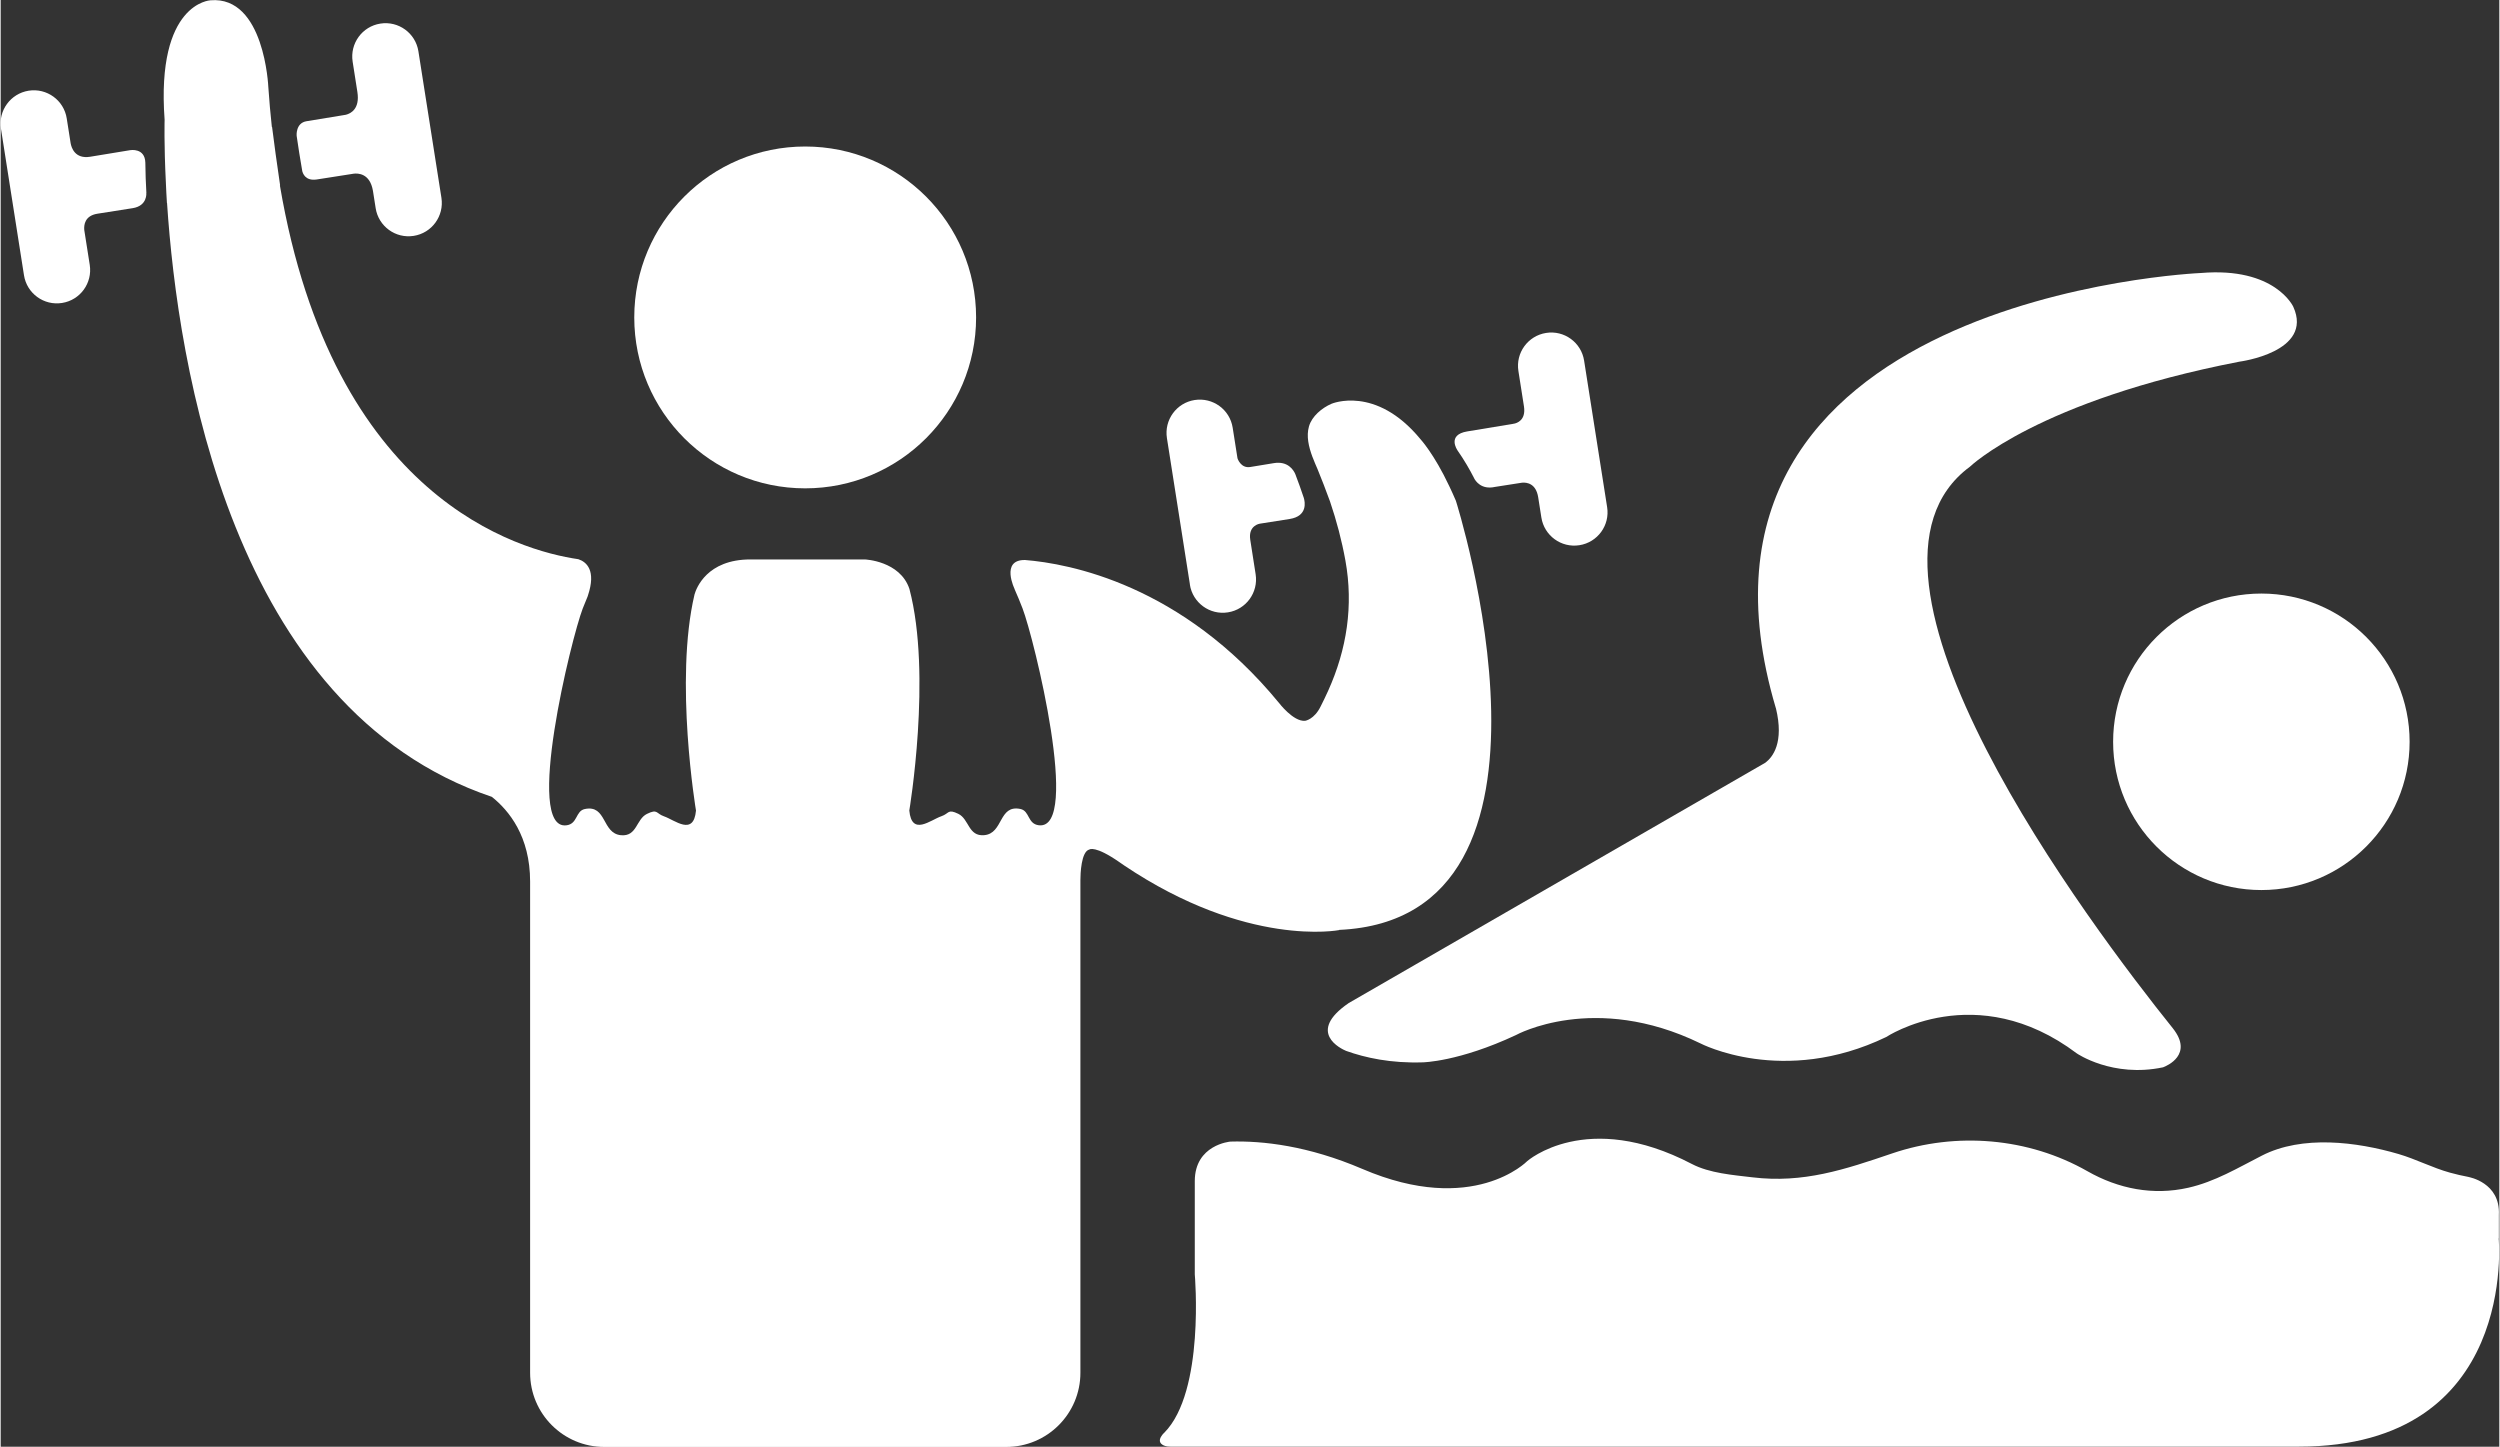
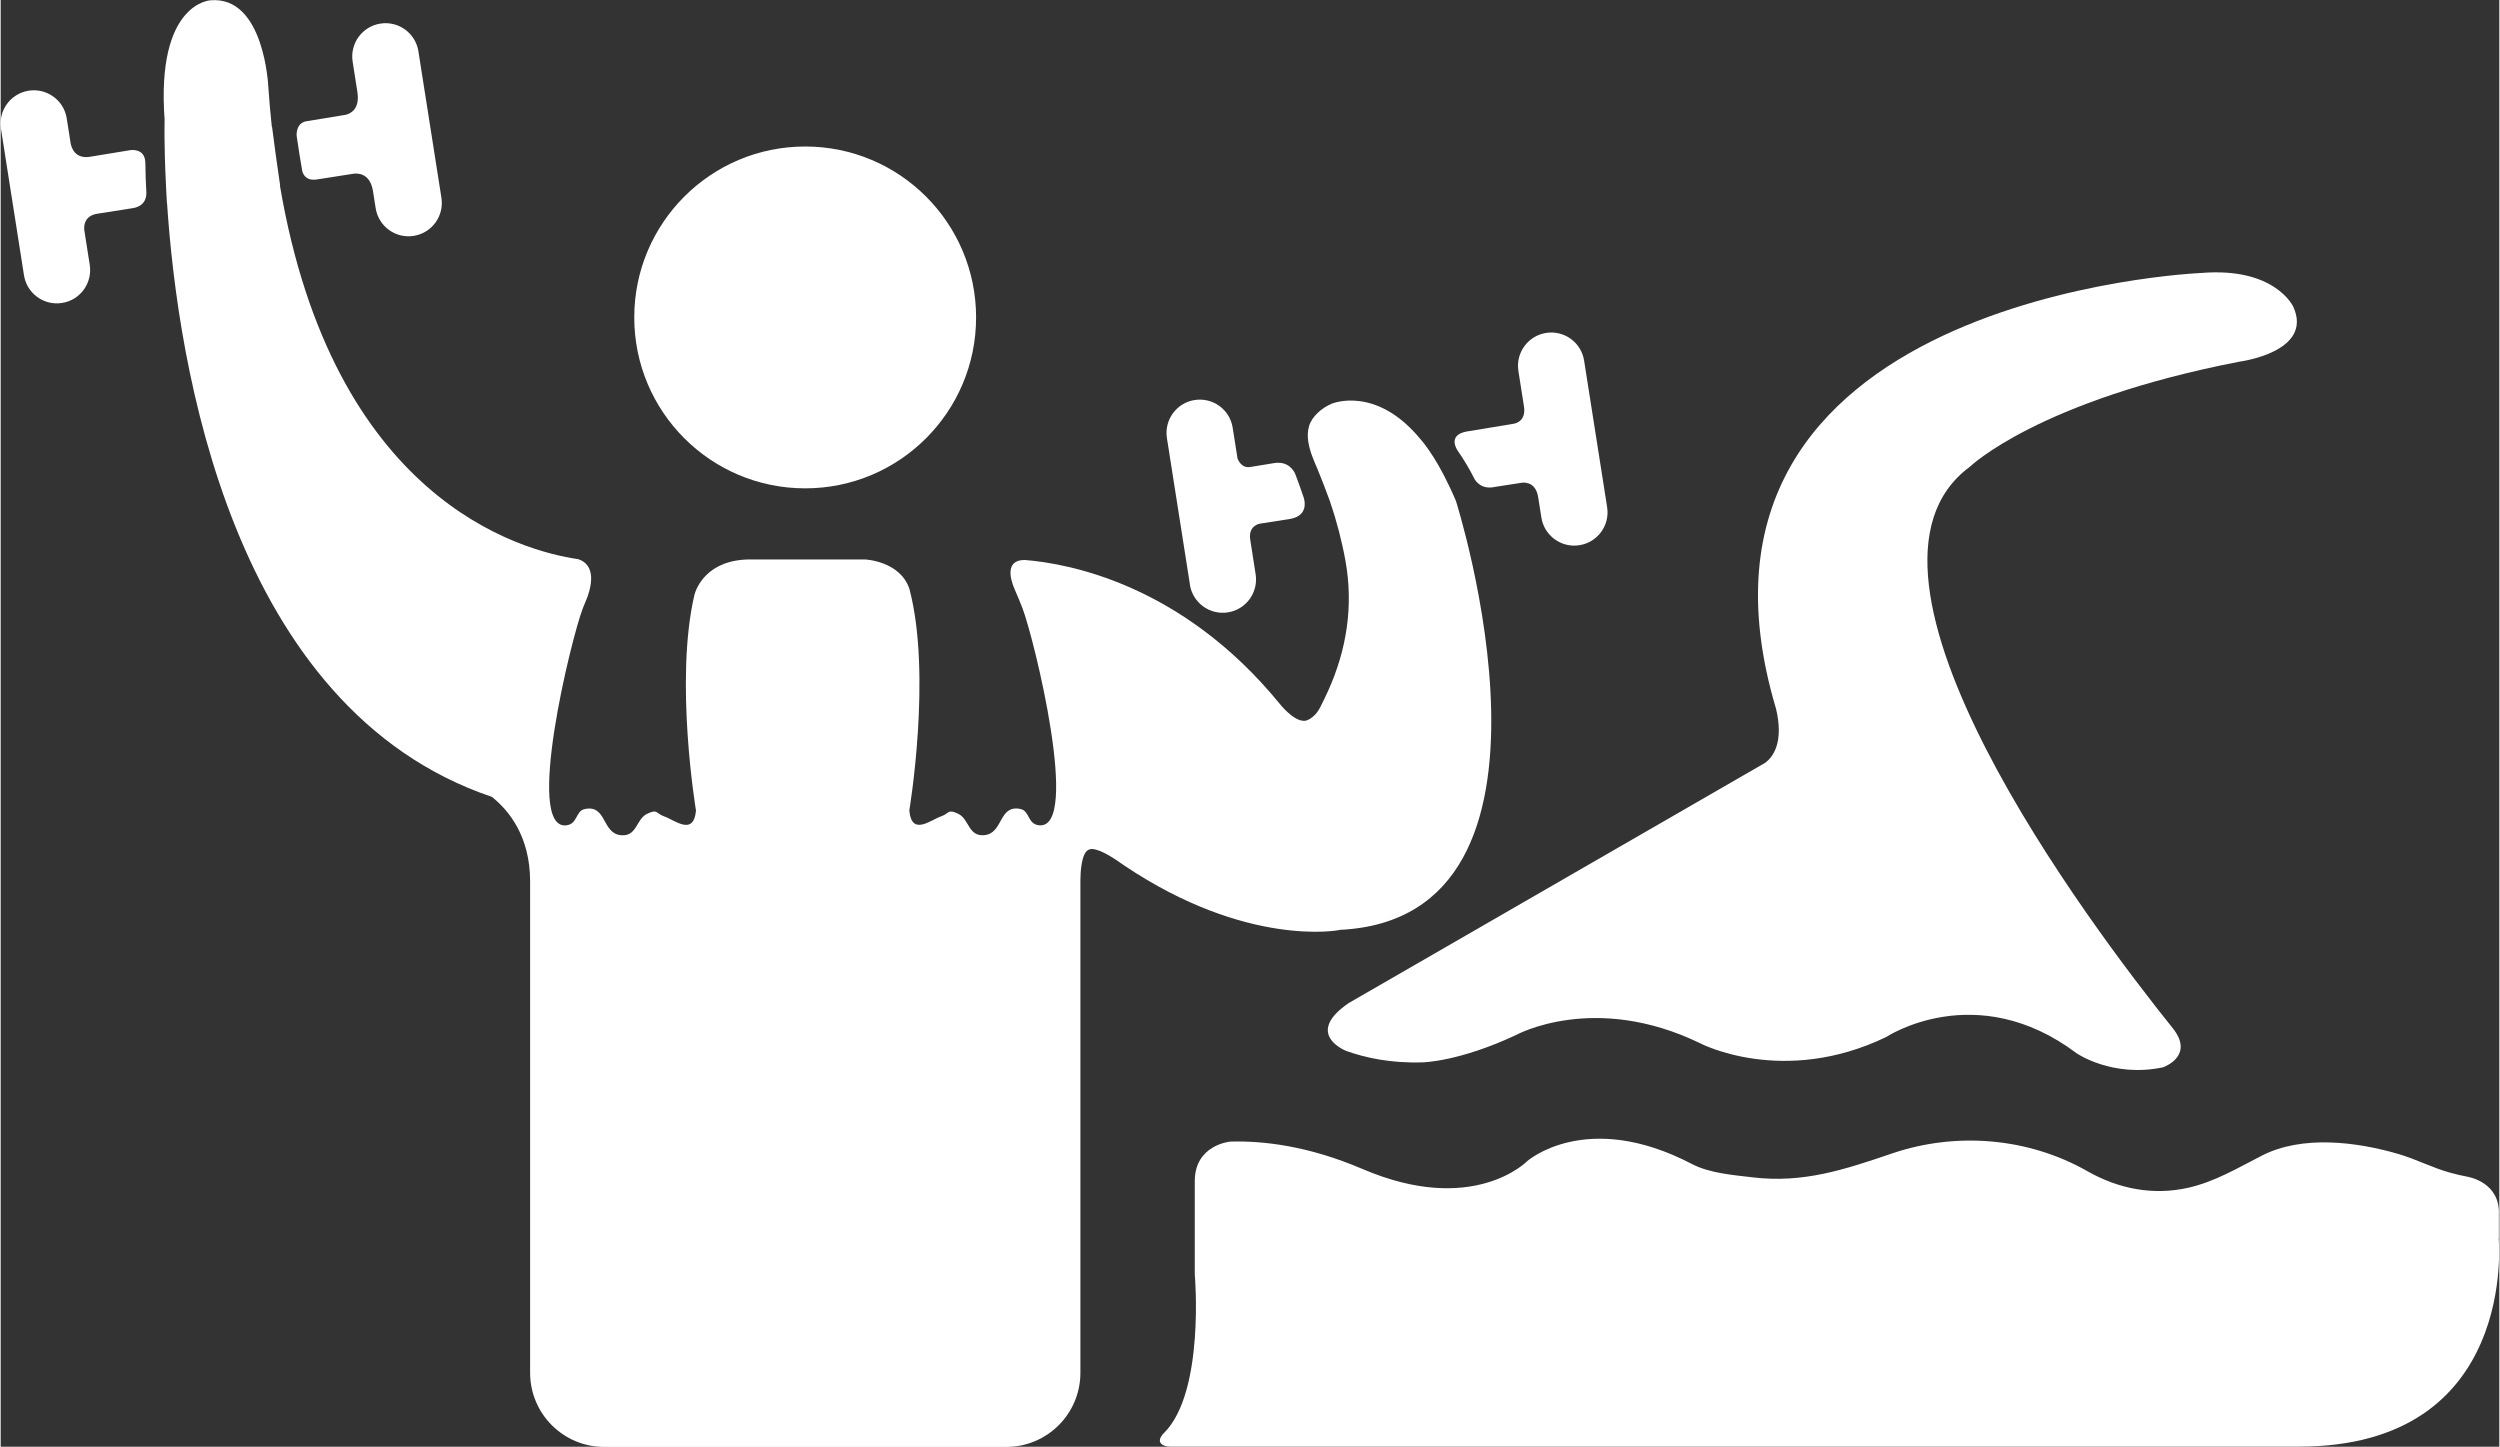
<svg xmlns="http://www.w3.org/2000/svg" fill="#000000" height="250" viewBox="0 0 431.99 250.13" width="432">
  <rect x="0" y="0" width="431.99" height="250.13" fill="#333333" stroke="none" />
  <g fill="#ffffff">
-     <path d="m365.22,128.25c0,14.16,11.48,25.63,25.63,25.63s25.63-11.48,25.63-25.63-11.47-25.63-25.63-25.63-25.63,11.48-25.63,25.63Z" />
    <path d="m431.91,214.12v-4.09c.29-5.61-5.25-6.54-5.25-6.54h.04c-1.1-.21-2.19-.46-3.24-.75-3.04-.84-5.86-2.33-8.89-3.22-7.26-2.12-16.65-3.31-23.64.28-4.15,2.12-8.11,4.51-12.72,5.55-6.06,1.37-12.07.2-17.45-2.87-10.19-5.8-22.66-6.83-33.73-3.07-8.19,2.79-15.38,5.2-24.15,4.14-3.34-.4-7.44-.71-10.49-2.31-18.26-9.54-28.48-.48-28.48-.48,0,0-9.31,9.56-28.48,1.34-9.39-4.02-17.24-4.89-22.81-4.73-.07,0-6.17.55-6.17,6.83v16.13s1.78,20.27-5.28,27.38h0s-.02.02-.04.04c-.02.01-.03.03-.05.04-.24.24-.9,1-.59,1.6,0,0,.3.72,1.7.72h195.16c37.97,0,34.53-36.02,34.53-36.02Z" />
    <path d="m306.92,122.44c1.44,5.96-.55,8.46-1.82,9.42l-72.04,41.56h0c-7.4,5.07-1.27,7.93-.45,8.27,3.32,1.19,7.74,2.16,13.24,1.98,0,0,6.23-.08,16.13-4.72,0,0,13.51-7.49,31.88,1.44,0,0,14.29,7.49,32.13-1.1,0,0,15.5-10.3,32.96,2.84,0,0,6.16,4.24,14.9,2.4.67-.25,5.29-2.2,1.7-6.74h0c-14.11-17.57-60.19-78.59-35.09-97.1,0,0,11.76-11.41,46.59-18.16,0,0,12.87-1.65,9.32-9.49,0,0-3.13-6.92-15.97-5.84,0,0-94.67,3.94-73.49,75.24h0Z" />
    <path d="m139.09,84.43c16.32,0,29.55-13.23,29.55-29.55s-13.23-29.55-29.55-29.55-29.55,13.23-29.55,29.55,13.23,29.55,29.55,29.55Z" />
    <path d="m205.6,101.08c.49,3.14,3.44,5.29,6.58,4.79,3.14-.49,5.28-3.44,4.79-6.58l-.93-5.96h0c-.39-2.5,1.65-2.79,1.65-2.79h0l5.15-.81c3.19-.5,2.65-3.01,2.46-3.64-.44-1.32-.95-2.77-1.48-4.14-.3-.68-1.27-2.28-3.7-1.88l-4.08.67c-1.66.27-2.21-1.5-2.21-1.51l-.83-5.28c-.49-3.14-3.43-5.28-6.58-4.79-3.14.49-5.28,3.44-4.79,6.58l3.98,25.33Z" />
    <path d="m251.81,77.78c1.24,1.77,2.2,3.46,2.9,4.83h0s.01.03.04.07c0,0,0,.01,0,.02.22.42,1.21,2.02,3.61,1.48h0s4.22-.66,4.22-.66h0,0s.46-.07.46-.07c.8-.07,2.4.12,2.78,2.52l.55,3.5c.49,3.14,3.44,5.29,6.58,4.79,3.14-.49,5.29-3.44,4.79-6.58l-3.98-25.33c-.49-3.14-3.44-5.29-6.57-4.79-3.14.49-5.29,3.44-4.79,6.58l.96,6.12c.38,2.44-1.28,2.91-1.72,2.99h-.05s-.05.02-.05.02h0l-8,1.32c-3.53.59-1.7,3.22-1.7,3.22l-.03-.03Z" />
    <path d="m52.12,29.49c.09.44.53,1.84,2.52,1.54l6.39-1c.71-.09,2.81-.1,3.33,2.96h0s.47,3,.47,3c.49,3.14,3.44,5.29,6.58,4.79,3.14-.49,5.28-3.44,4.79-6.58l-3.98-25.33c-.49-3.14-3.44-5.29-6.58-4.79-3.14.49-5.28,3.44-4.79,6.58l.82,5.24h0c.46,2.93-1.15,3.73-1.99,3.94l-.47.08h0l-6.34,1.04c-1.87.31-1.71,2.45-1.7,2.52.27,1.92.62,4.06.96,6.03Z" />
    <path d="m25.19,33.37c-.1-1.69-.16-3.49-.18-5.28v.03c-.07-2.6-2.6-2.16-2.6-2.16h0l-6.94,1.14c-2.65.43-3.24-1.61-3.37-2.31l-.68-4.32c-.49-3.14-3.44-5.28-6.58-4.79-3.14.5-5.28,3.44-4.79,6.58l3.98,25.33c.49,3.14,3.44,5.29,6.58,4.79,3.14-.49,5.28-3.44,4.79-6.58l-.95-6.05c-.07-.87.09-2.45,2.27-2.8l6.1-.96h0c2.6-.41,2.36-2.64,2.36-2.64h0Z" />
    <path d="m231.4,160.77c43.19-1.93,20.19-74.19,20.19-74.19-.18-.43-.36-.84-.55-1.25h0c-.05-.13-.11-.24-.17-.37-.14-.31-.29-.62-.43-.92-2.63-5.6-4.99-8.12-4.99-8.13h0c-7.74-9.39-15.37-6.1-15.37-6.1-1.64.71-3.39,2.15-3.89,3.91-.48,1.69-.05,3.52.6,5.27h0s0,0,0,0c0,0,.03.07.07.16.25.66.52,1.3.8,1.93.63,1.55,1.49,3.72,2.17,5.62,1.13,3.33,2.03,6.73,2.66,10.21,1.41,7.79.25,15.34-2.98,22.51-.41.9-.84,1.81-1.29,2.69-1.12,2.3-2.7,2.51-2.7,2.51-2.05.18-4.54-3.13-4.54-3.13l.02.03c-16.8-20.47-36.3-24.09-43.89-24.7-4.32-.07-1.79,5.07-1.79,5.07l-.03-.03c.49,1.11.96,2.22,1.38,3.33,1.98,5.15,10.13,38.36,2.82,37.49-1.99-.24-1.55-2.48-3.2-2.82-3.79-.78-2.91,4.22-6.23,4.53-2.79.26-2.6-2.77-4.5-3.69-1.87-.9-1.52-.06-2.93.42-1.91.66-5.12,3.48-5.54-.99,0,0,3.94-23.44.02-38.31-1.63-4.88-7.73-5.1-7.73-5.1h-19.76c-7.52,0-9.36,4.98-9.66,6.04-3.52,14.9.25,37.38.25,37.38-.42,4.47-3.63,1.65-5.54.99-1.4-.49-1.06-1.33-2.93-.42-1.9.92-1.71,3.95-4.5,3.69-3.32-.31-2.44-5.31-6.24-4.53-1.65.34-1.21,2.58-3.2,2.82-7.3.88.85-32.34,2.83-37.49.26-.68.55-1.36.83-2.04.02-.07.04-.11.06-.18,1.48-4.4-.26-5.84-1.65-6.3-10.31-1.5-42.42-10.53-51.6-64.63h.04c-.52-3.42-1.09-7.73-1.39-10.1h-.04c-.24-2.24-.45-4.53-.61-6.91,0,0-.65-15.77-9.99-14.99,0,0-9.43.38-7.94,20.67,0,0-.12,4.15.22,10.9.05,1.13.1,2.29.18,3.48h.02c1.83,27.77,11.06,87.43,56.16,102.67,2.96,2.36,6.61,6.83,6.61,14.64v84.93c0,7.08,5.74,12.82,12.82,12.82h69.5c7.08,0,12.82-5.74,12.82-12.82v-85.18c0-1.03.12-4.97,1.56-5.29,0,0,.94-.77,5.23,2.22.22.15.45.31.67.46.02.02.03.02.05.04h0c21.33,14.35,37.24,11.21,37.24,11.21Z" />
  </g>
</svg>